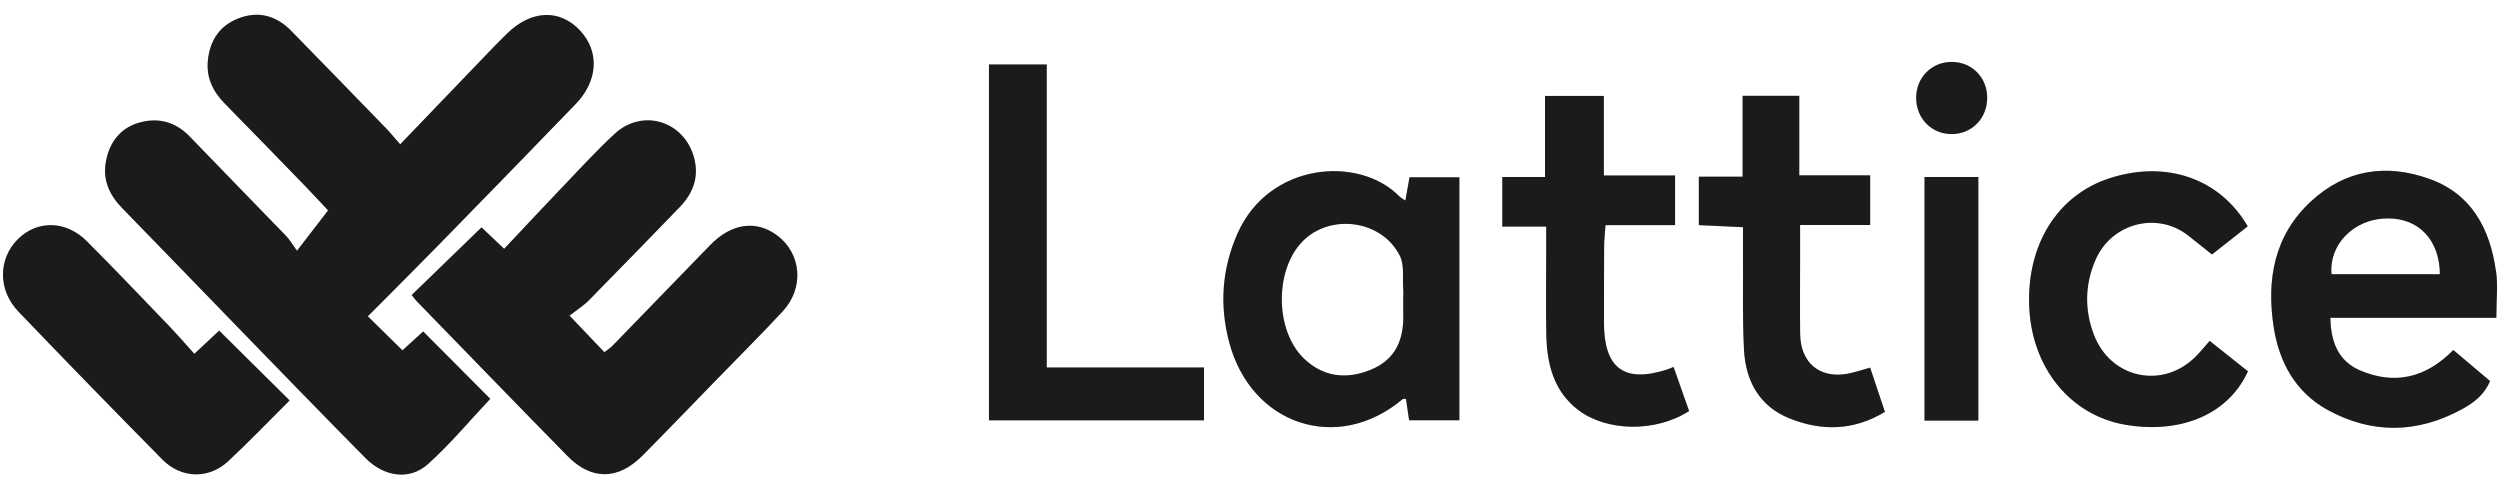
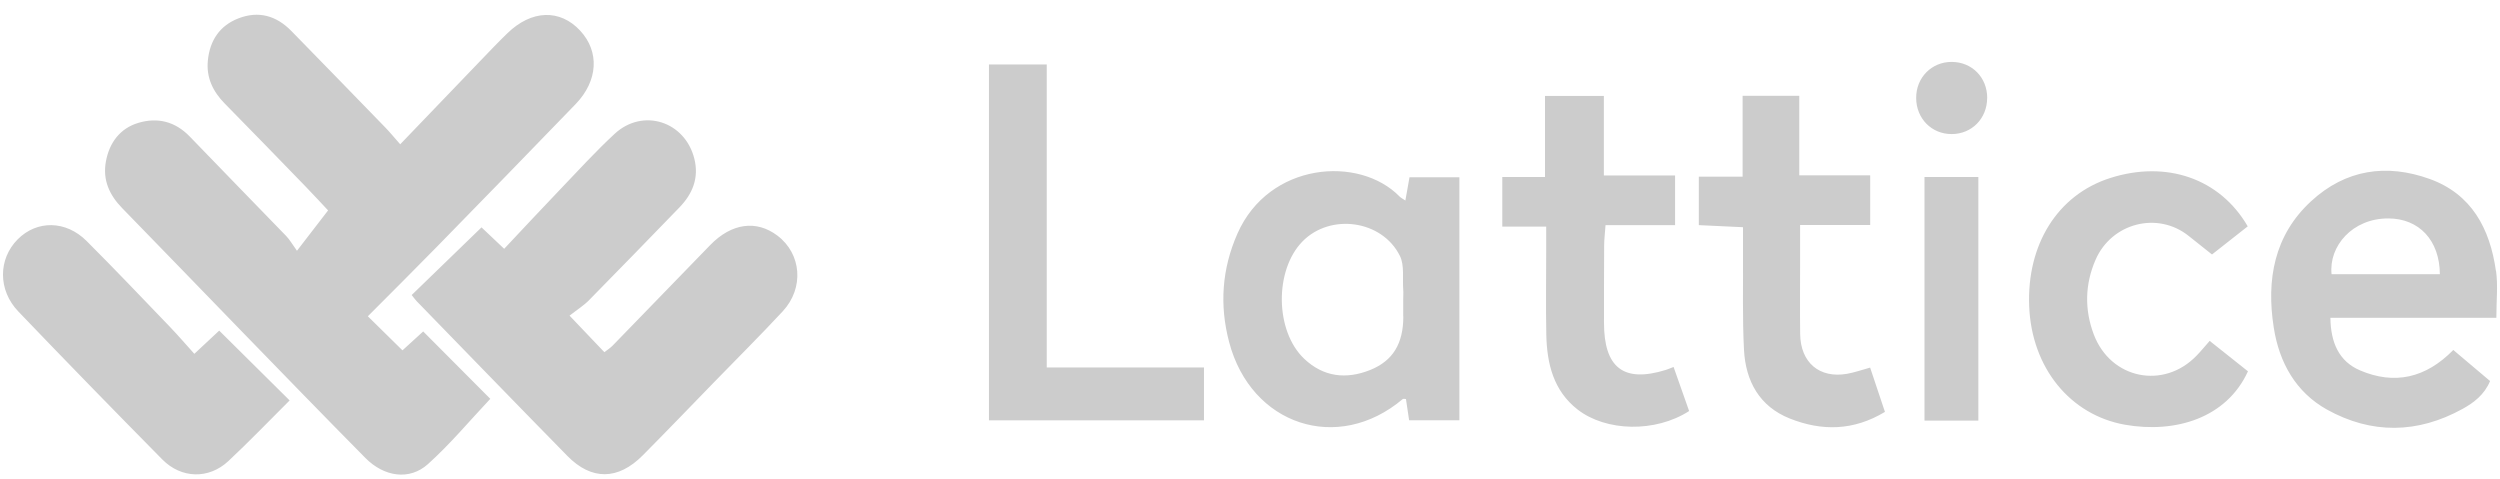
<svg xmlns="http://www.w3.org/2000/svg" width="94" height="18" viewBox="0 0 94 18" fill="none">
-   <path d="M15.047 5.426C16.109 4.32 17.091 3.295 18.078 2.27C18.406 1.928 18.735 1.583 19.075 1.253C19.982 0.369 21.054 0.333 21.814 1.152C22.547 1.942 22.49 3.035 21.645 3.913C19.913 5.708 18.172 7.494 16.428 9.278C15.566 10.16 14.69 11.028 13.831 11.892C14.288 12.341 14.684 12.732 15.133 13.173C15.345 12.978 15.651 12.7 15.912 12.462C16.768 13.322 17.6 14.158 18.435 14.996C17.658 15.821 16.927 16.699 16.09 17.451C15.398 18.073 14.444 17.932 13.74 17.221C12.17 15.634 10.617 14.031 9.061 12.43C7.57 10.897 6.088 9.355 4.596 7.828C4.116 7.337 3.855 6.771 3.981 6.076C4.11 5.361 4.518 4.824 5.201 4.62C5.918 4.405 6.584 4.562 7.137 5.136C8.337 6.386 9.554 7.623 10.758 8.871C10.89 9.006 10.985 9.178 11.166 9.429C11.592 8.879 11.936 8.432 12.336 7.911C12.124 7.685 11.806 7.341 11.482 7.005C10.472 5.965 9.465 4.924 8.448 3.891C8.007 3.442 7.753 2.922 7.815 2.278C7.889 1.521 8.262 0.963 8.964 0.691C9.722 0.397 10.393 0.588 10.958 1.168C12.137 2.373 13.313 3.583 14.487 4.793C14.651 4.961 14.802 5.146 15.047 5.424V5.426ZM22.164 11.27C23.299 10.12 24.42 8.96 25.546 7.8C26.041 7.289 26.288 6.69 26.107 5.967C25.753 4.558 24.169 4.052 23.109 5.033C22.398 5.692 21.738 6.415 21.065 7.119C20.361 7.852 19.671 8.598 18.957 9.355C18.592 9.01 18.304 8.737 18.105 8.549C17.213 9.413 16.353 10.247 15.479 11.093C15.548 11.179 15.601 11.254 15.664 11.322C17.552 13.262 19.435 15.209 21.332 17.142C22.241 18.069 23.239 18.057 24.167 17.122C25.07 16.212 25.96 15.286 26.853 14.367C27.713 13.481 28.59 12.611 29.431 11.705C30.243 10.829 30.138 9.546 29.233 8.861C28.442 8.261 27.506 8.39 26.708 9.21C25.484 10.472 24.262 11.735 23.036 12.994C22.943 13.089 22.829 13.161 22.724 13.242C22.32 12.817 21.943 12.424 21.415 11.868C21.684 11.657 21.949 11.491 22.164 11.272V11.27ZM52.997 6.666C52.941 6.98 52.895 7.244 52.842 7.54C52.738 7.468 52.672 7.438 52.626 7.391C51.102 5.831 47.71 6.102 46.529 8.781C45.943 10.11 45.848 11.469 46.215 12.861C47.039 15.993 50.305 17.062 52.742 15.006C52.767 14.984 52.823 15.004 52.864 15.004C52.904 15.28 52.947 15.555 52.983 15.803H54.873V6.666H52.993H52.997ZM52.765 11.896C52.765 12.915 52.378 13.566 51.518 13.912C50.618 14.271 49.762 14.178 49.035 13.487C47.94 12.446 47.917 10.168 48.967 9.085C50.011 8.007 51.966 8.267 52.637 9.623C52.811 9.975 52.73 10.462 52.761 10.887C52.771 11.006 52.761 11.127 52.761 11.248C52.761 11.465 52.761 11.681 52.761 11.898L52.765 11.896ZM93.847 10.188C93.623 8.59 92.925 7.293 91.356 6.729C89.734 6.145 88.195 6.368 86.895 7.568C85.513 8.843 85.209 10.509 85.493 12.317C85.7 13.642 86.329 14.748 87.487 15.396C89.168 16.333 90.9 16.307 92.59 15.376C93.01 15.145 93.412 14.843 93.627 14.327C93.159 13.932 92.712 13.554 92.244 13.159C91.21 14.216 90.032 14.48 88.736 13.926C87.942 13.586 87.634 12.877 87.623 11.949H93.863C93.863 11.288 93.927 10.728 93.851 10.188H93.847ZM89.798 8.213C90.96 8.213 91.732 9.041 91.739 10.311H87.667C87.557 9.256 88.45 8.211 89.798 8.213ZM8.241 12.432C7.916 12.736 7.645 12.988 7.307 13.304C6.982 12.944 6.69 12.603 6.379 12.279C5.342 11.2 4.311 10.116 3.254 9.059C2.472 8.281 1.386 8.275 0.666 8.998C-0.069 9.737 -0.084 10.906 0.69 11.713C2.48 13.582 4.286 15.435 6.104 17.277C6.818 17.998 7.848 18.023 8.581 17.342C9.358 16.617 10.095 15.847 10.89 15.056C9.966 14.138 9.113 13.294 8.243 12.432H8.241ZM37.185 15.805H45.27V13.816H39.358V2.425H37.185V15.805ZM62.929 13.797C62.761 13.862 62.697 13.89 62.631 13.91C61.049 14.4 60.309 13.83 60.31 12.128C60.31 11.165 60.31 10.201 60.316 9.238C60.316 9.008 60.347 8.777 60.368 8.465H62.983V6.598H60.305V3.607H58.092V6.656H56.486V8.521H58.137C58.137 8.88 58.137 9.143 58.137 9.407C58.137 10.466 58.12 11.526 58.141 12.585C58.164 13.675 58.411 14.69 59.315 15.396C60.384 16.23 62.242 16.273 63.511 15.455C63.312 14.887 63.12 14.343 62.925 13.793L62.929 13.797ZM63.876 6.642V8.465C64.435 8.491 64.957 8.515 65.537 8.543C65.537 8.928 65.537 9.238 65.537 9.546C65.545 10.75 65.512 11.953 65.574 13.153C65.636 14.343 66.166 15.286 67.293 15.735C68.498 16.216 69.693 16.2 70.874 15.487C70.677 14.895 70.495 14.359 70.317 13.822C69.991 13.912 69.724 14.007 69.449 14.055C68.411 14.236 67.699 13.634 67.686 12.557C67.674 11.643 67.684 10.728 67.684 9.814C67.684 9.389 67.684 8.966 67.684 8.461H70.319V6.592H67.653V3.601H65.522V6.642H63.874H63.876ZM79.348 6.692C77.347 7.329 76.206 9.214 76.297 11.512C76.389 13.84 77.847 15.606 79.901 15.97C81.794 16.303 83.722 15.719 84.523 13.961C84.051 13.586 83.575 13.209 83.084 12.817C82.9 13.026 82.751 13.209 82.587 13.377C81.35 14.655 79.362 14.252 78.727 12.577C78.373 11.643 78.393 10.686 78.793 9.768C79.398 8.378 81.127 7.941 82.289 8.867C82.564 9.085 82.838 9.304 83.171 9.568C83.533 9.284 84.01 8.908 84.515 8.511C83.463 6.698 81.444 6.024 79.348 6.692ZM72.361 15.815H74.386V6.656H72.361V15.815ZM74.719 3.686C74.721 2.914 74.148 2.33 73.384 2.328C72.628 2.326 72.044 2.918 72.048 3.684C72.05 4.455 72.628 5.043 73.382 5.041C74.139 5.041 74.715 4.455 74.717 3.686H74.719Z" fill="#212224" />
  <path d="M15.047 5.426C16.109 4.32 17.091 3.295 18.078 2.27C18.406 1.928 18.735 1.583 19.075 1.253C19.982 0.369 21.054 0.333 21.814 1.152C22.547 1.942 22.49 3.035 21.645 3.913C19.913 5.708 18.172 7.494 16.428 9.278C15.566 10.16 14.69 11.028 13.831 11.892C14.288 12.341 14.684 12.732 15.133 13.173C15.345 12.978 15.651 12.7 15.912 12.462C16.768 13.322 17.6 14.158 18.435 14.996C17.658 15.821 16.927 16.699 16.09 17.451C15.398 18.073 14.444 17.932 13.74 17.221C12.17 15.634 10.617 14.031 9.061 12.43C7.57 10.897 6.088 9.355 4.596 7.828C4.116 7.337 3.855 6.771 3.981 6.076C4.11 5.361 4.518 4.824 5.201 4.62C5.918 4.405 6.584 4.562 7.137 5.136C8.337 6.386 9.554 7.623 10.758 8.871C10.89 9.006 10.985 9.178 11.166 9.429C11.592 8.879 11.936 8.432 12.336 7.911C12.124 7.685 11.806 7.341 11.482 7.005C10.472 5.965 9.465 4.924 8.448 3.891C8.007 3.442 7.753 2.922 7.815 2.278C7.889 1.521 8.262 0.963 8.964 0.691C9.722 0.397 10.393 0.588 10.958 1.168C12.137 2.373 13.313 3.583 14.487 4.793C14.651 4.961 14.802 5.146 15.047 5.424V5.426ZM22.164 11.27C23.299 10.12 24.42 8.96 25.546 7.8C26.041 7.289 26.288 6.69 26.107 5.967C25.753 4.558 24.169 4.052 23.109 5.033C22.398 5.692 21.738 6.415 21.065 7.119C20.361 7.852 19.671 8.598 18.957 9.355C18.592 9.01 18.304 8.737 18.105 8.549C17.213 9.413 16.353 10.247 15.479 11.093C15.548 11.179 15.601 11.254 15.664 11.322C17.552 13.262 19.435 15.209 21.332 17.142C22.241 18.069 23.239 18.057 24.167 17.122C25.07 16.212 25.96 15.286 26.853 14.367C27.713 13.481 28.59 12.611 29.431 11.705C30.243 10.829 30.138 9.546 29.233 8.861C28.442 8.261 27.506 8.39 26.708 9.21C25.484 10.472 24.262 11.735 23.036 12.994C22.943 13.089 22.829 13.161 22.724 13.242C22.32 12.817 21.943 12.424 21.415 11.868C21.684 11.657 21.949 11.491 22.164 11.272V11.27ZM52.997 6.666C52.941 6.98 52.895 7.244 52.842 7.54C52.738 7.468 52.672 7.438 52.626 7.391C51.102 5.831 47.71 6.102 46.529 8.781C45.943 10.11 45.848 11.469 46.215 12.861C47.039 15.993 50.305 17.062 52.742 15.006C52.767 14.984 52.823 15.004 52.864 15.004C52.904 15.28 52.947 15.555 52.983 15.803H54.873V6.666H52.993H52.997ZM52.765 11.896C52.765 12.915 52.378 13.566 51.518 13.912C50.618 14.271 49.762 14.178 49.035 13.487C47.94 12.446 47.917 10.168 48.967 9.085C50.011 8.007 51.966 8.267 52.637 9.623C52.811 9.975 52.73 10.462 52.761 10.887C52.771 11.006 52.761 11.127 52.761 11.248C52.761 11.465 52.761 11.681 52.761 11.898L52.765 11.896ZM93.847 10.188C93.623 8.59 92.925 7.293 91.356 6.729C89.734 6.145 88.195 6.368 86.895 7.568C85.513 8.843 85.209 10.509 85.493 12.317C85.7 13.642 86.329 14.748 87.487 15.396C89.168 16.333 90.9 16.307 92.59 15.376C93.01 15.145 93.412 14.843 93.627 14.327C93.159 13.932 92.712 13.554 92.244 13.159C91.21 14.216 90.032 14.48 88.736 13.926C87.942 13.586 87.634 12.877 87.623 11.949H93.863C93.863 11.288 93.927 10.728 93.851 10.188H93.847ZM89.798 8.213C90.96 8.213 91.732 9.041 91.739 10.311H87.667C87.557 9.256 88.45 8.211 89.798 8.213ZM8.241 12.432C7.916 12.736 7.645 12.988 7.307 13.304C6.982 12.944 6.69 12.603 6.379 12.279C5.342 11.2 4.311 10.116 3.254 9.059C2.472 8.281 1.386 8.275 0.666 8.998C-0.069 9.737 -0.084 10.906 0.69 11.713C2.48 13.582 4.286 15.435 6.104 17.277C6.818 17.998 7.848 18.023 8.581 17.342C9.358 16.617 10.095 15.847 10.89 15.056C9.966 14.138 9.113 13.294 8.243 12.432H8.241ZM37.185 15.805H45.27V13.816H39.358V2.425H37.185V15.805ZM62.929 13.797C62.761 13.862 62.697 13.89 62.631 13.91C61.049 14.4 60.309 13.83 60.31 12.128C60.31 11.165 60.31 10.201 60.316 9.238C60.316 9.008 60.347 8.777 60.368 8.465H62.983V6.598H60.305V3.607H58.092V6.656H56.486V8.521H58.137C58.137 8.88 58.137 9.143 58.137 9.407C58.137 10.466 58.12 11.526 58.141 12.585C58.164 13.675 58.411 14.69 59.315 15.396C60.384 16.23 62.242 16.273 63.511 15.455C63.312 14.887 63.12 14.343 62.925 13.793L62.929 13.797ZM63.876 6.642V8.465C64.435 8.491 64.957 8.515 65.537 8.543C65.537 8.928 65.537 9.238 65.537 9.546C65.545 10.75 65.512 11.953 65.574 13.153C65.636 14.343 66.166 15.286 67.293 15.735C68.498 16.216 69.693 16.2 70.874 15.487C70.677 14.895 70.495 14.359 70.317 13.822C69.991 13.912 69.724 14.007 69.449 14.055C68.411 14.236 67.699 13.634 67.686 12.557C67.674 11.643 67.684 10.728 67.684 9.814C67.684 9.389 67.684 8.966 67.684 8.461H70.319V6.592H67.653V3.601H65.522V6.642H63.874H63.876ZM79.348 6.692C77.347 7.329 76.206 9.214 76.297 11.512C76.389 13.84 77.847 15.606 79.901 15.97C81.794 16.303 83.722 15.719 84.523 13.961C84.051 13.586 83.575 13.209 83.084 12.817C82.9 13.026 82.751 13.209 82.587 13.377C81.35 14.655 79.362 14.252 78.727 12.577C78.373 11.643 78.393 10.686 78.793 9.768C79.398 8.378 81.127 7.941 82.289 8.867C82.564 9.085 82.838 9.304 83.171 9.568C83.533 9.284 84.01 8.908 84.515 8.511C83.463 6.698 81.444 6.024 79.348 6.692ZM72.361 15.815H74.386V6.656H72.361V15.815ZM74.719 3.686C74.721 2.914 74.148 2.33 73.384 2.328C72.628 2.326 72.044 2.918 72.048 3.684C72.05 4.455 72.628 5.043 73.382 5.041C74.139 5.041 74.715 4.455 74.717 3.686H74.719Z" fill="black" fill-opacity="0.2" />
</svg>